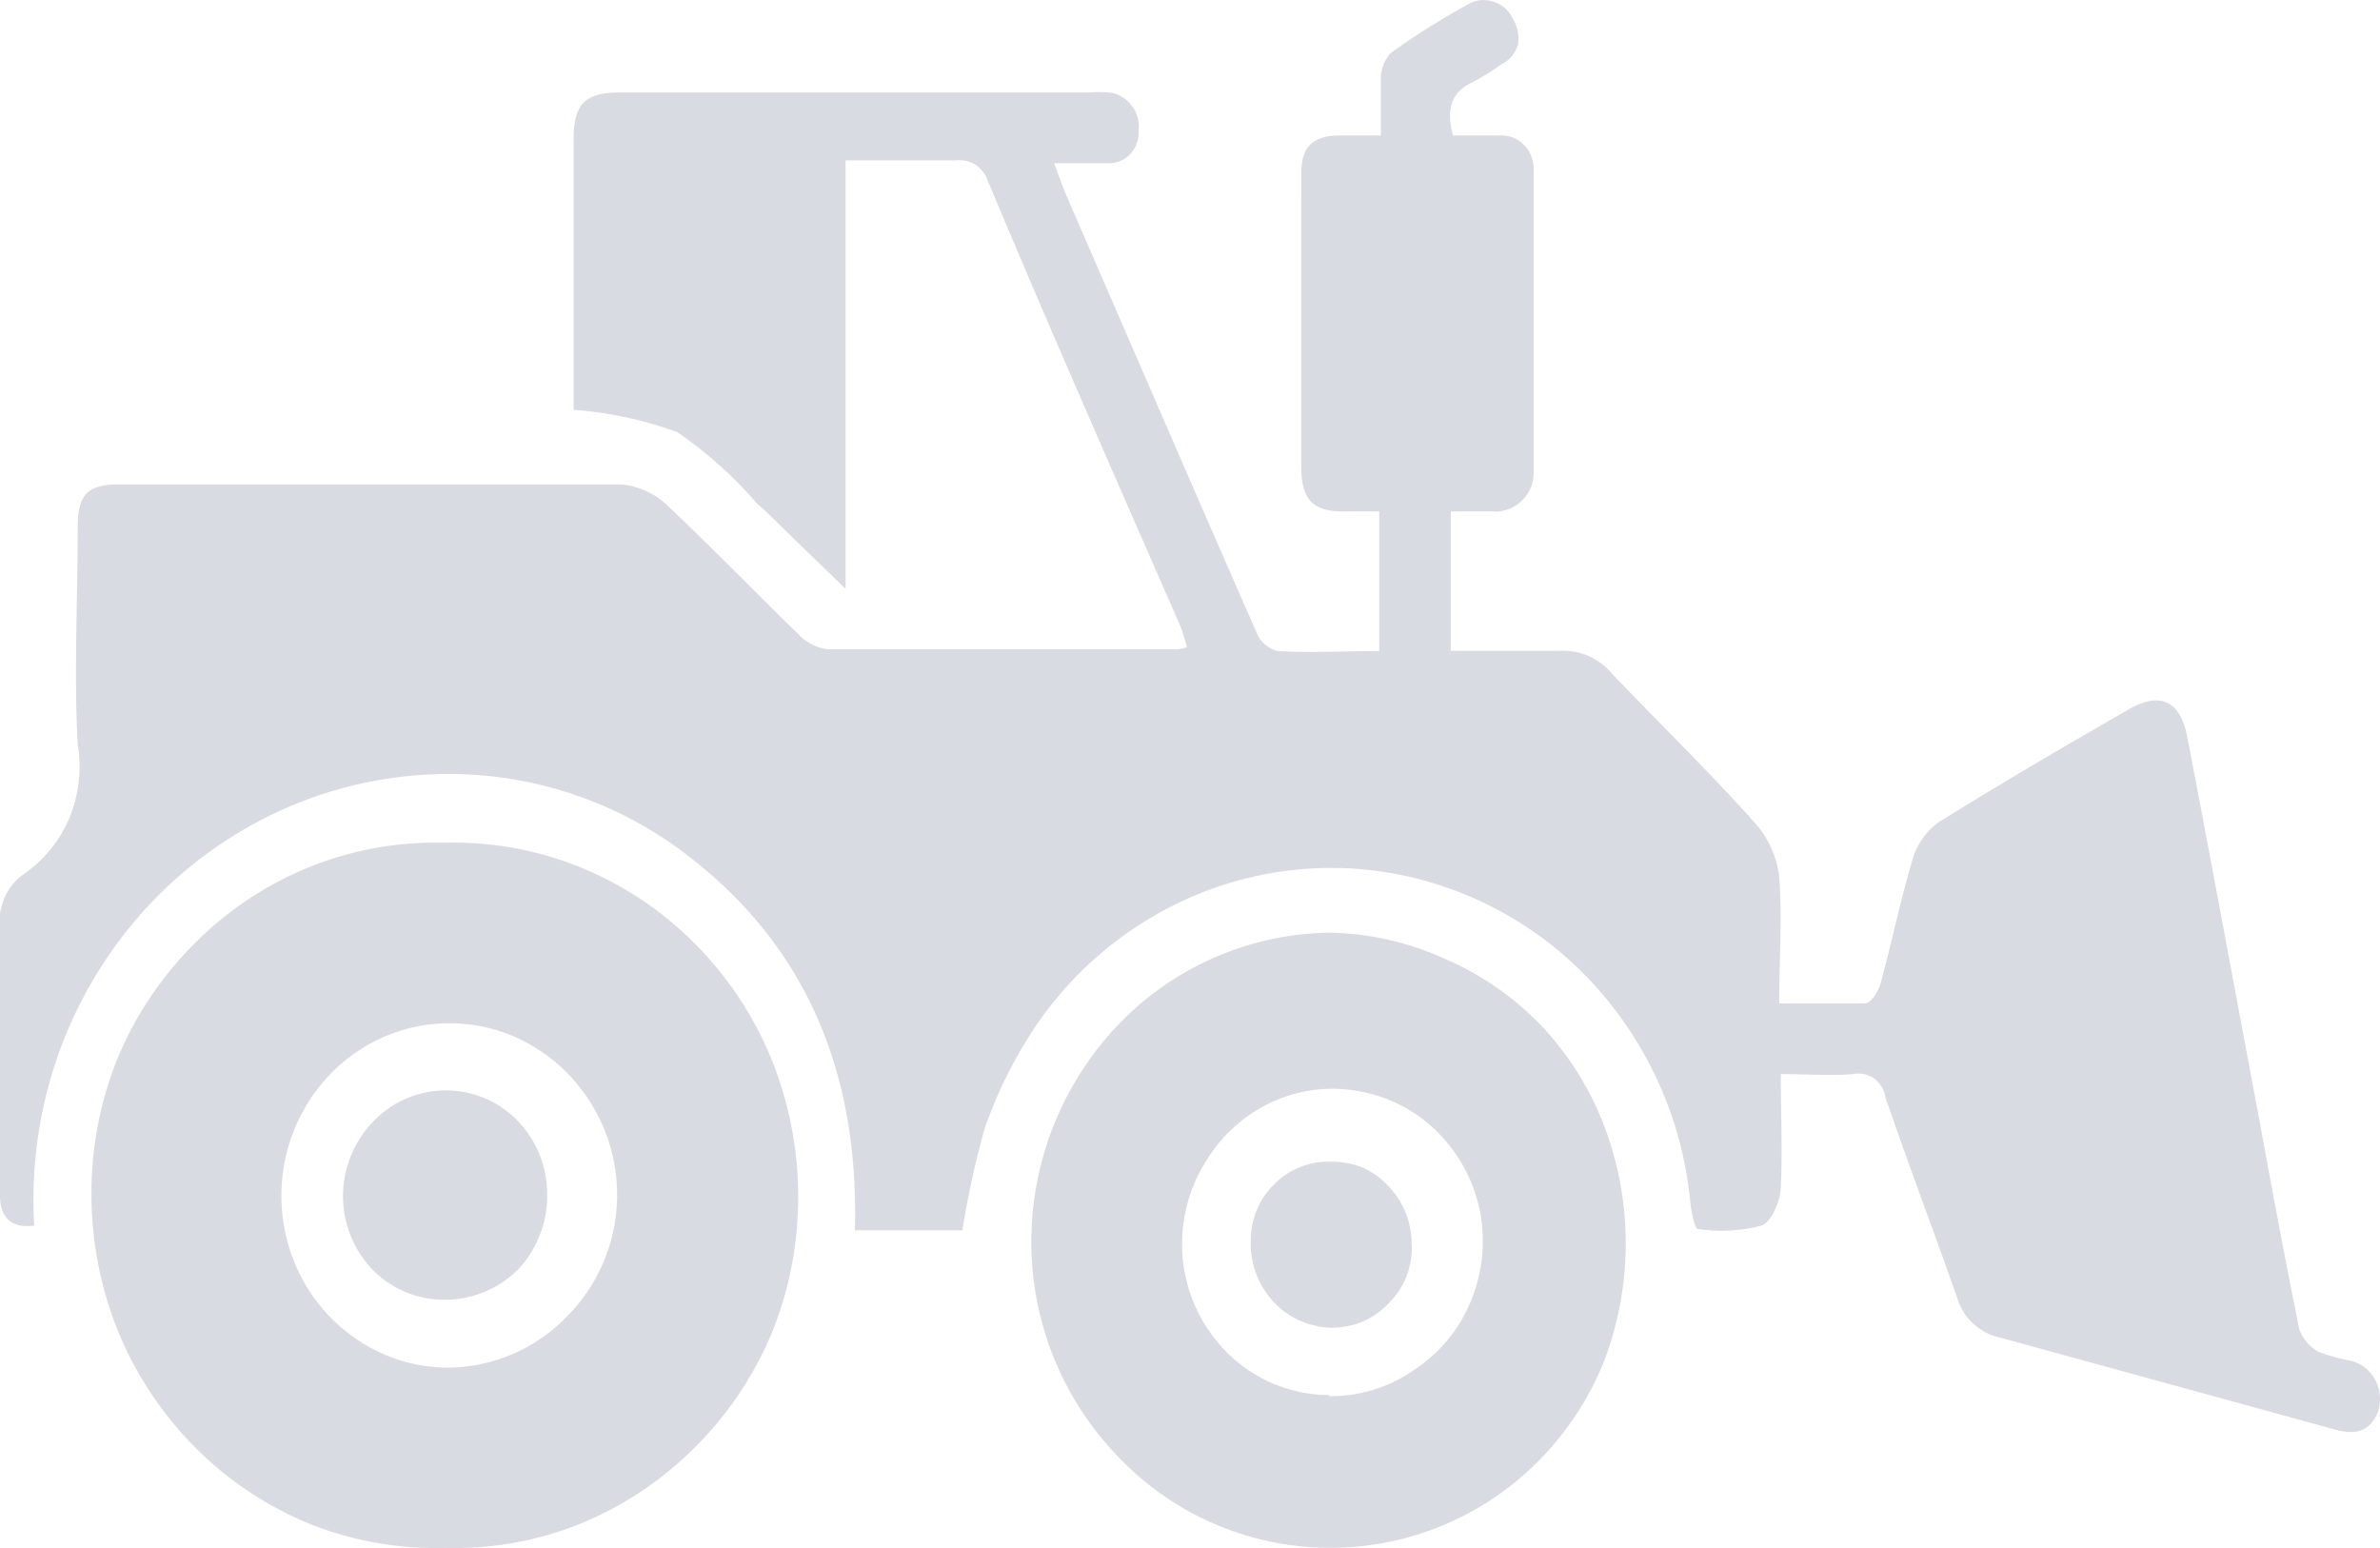
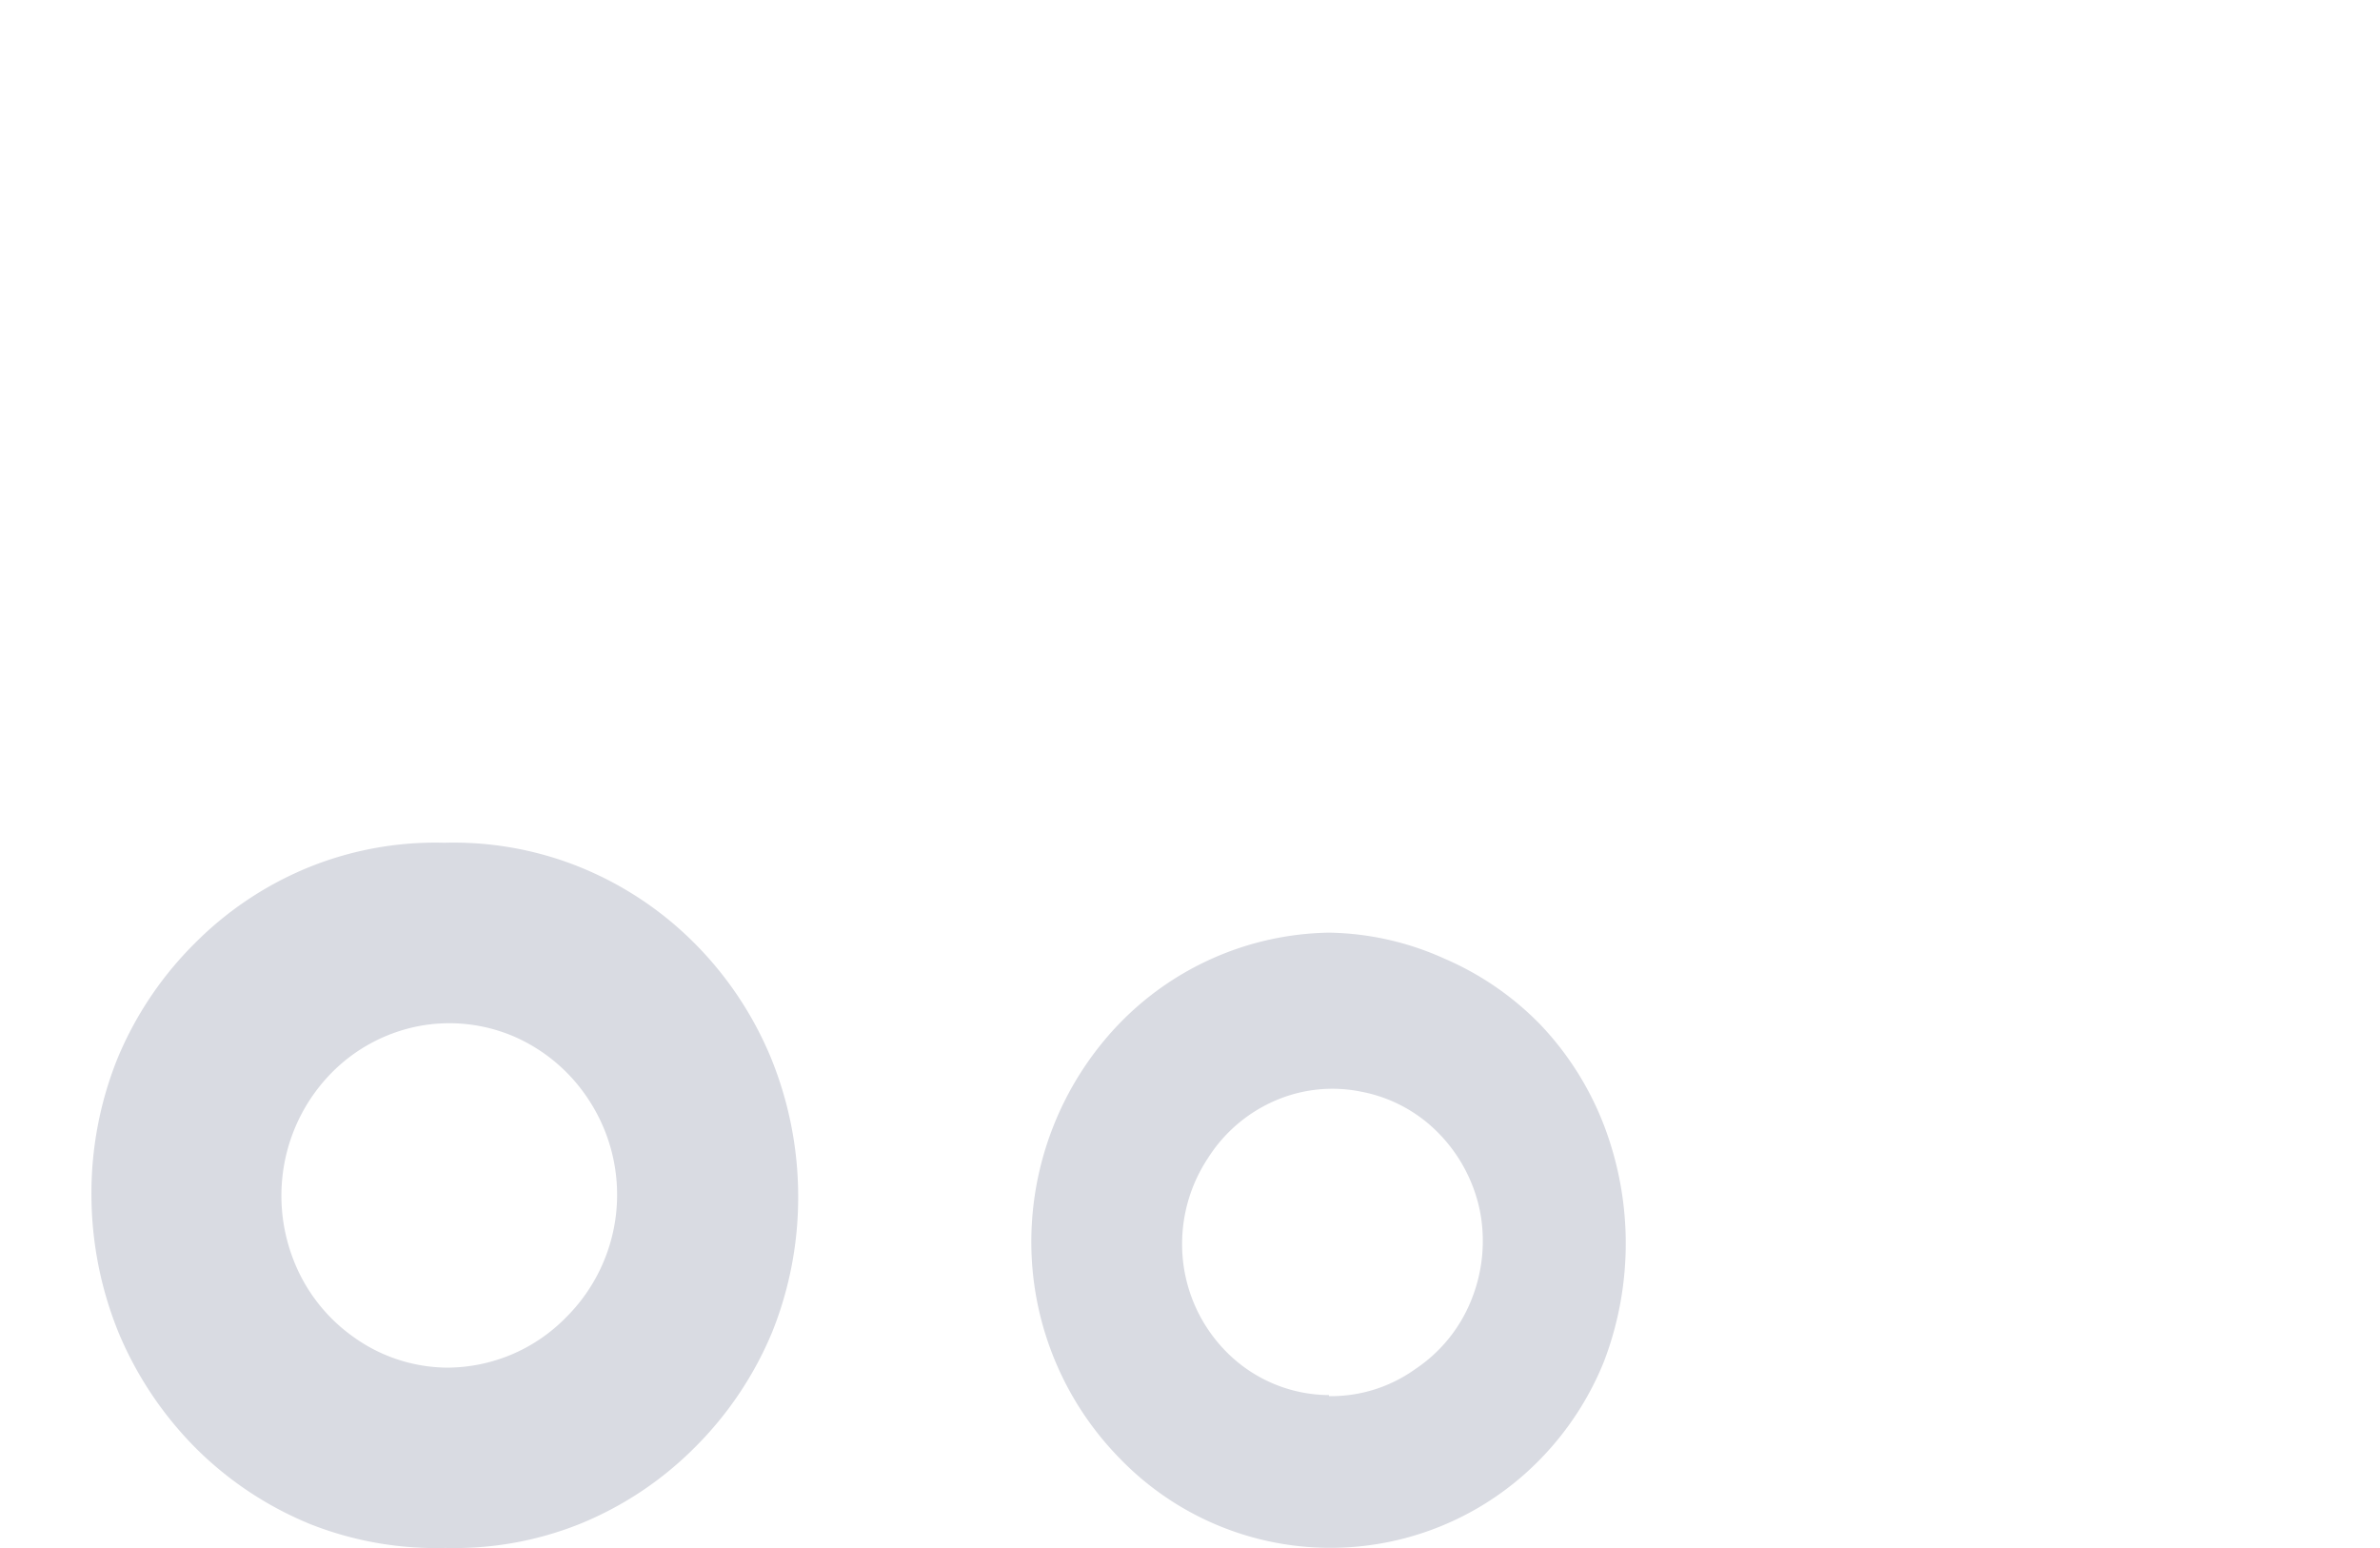
<svg xmlns="http://www.w3.org/2000/svg" viewBox="0 0 91.87 59.76">
  <defs>
    <style>.cls-1{fill:#d9dbe2;}</style>
  </defs>
  <g id="Слой_2" data-name="Слой 2">
    <g id="Слой_1-2" data-name="Слой 1">
-       <path class="cls-1" d="M91.8,54.48c-.35.88-1,.91-1.81.66l-12.75-3.5a2.19,2.19,0,0,1-1.06-.54,2.13,2.13,0,0,1-.63-1c-.91-2.6-1.89-5.17-2.78-7.77a1,1,0,0,0-.15-.4,1.22,1.22,0,0,0-.29-.31,1,1,0,0,0-.38-.16,1,1,0,0,0-.42,0c-.87.07-1.73,0-2.79,0,0,1.54.07,3,0,4.35,0,.53-.36,1.36-.75,1.5a6.13,6.13,0,0,1-2.45.13c-.12,0-.25-.66-.29-1a14.49,14.49,0,0,0-3.34-8,13.86,13.86,0,0,0-7.27-4.54,13.56,13.56,0,0,0-8.48.65,14,14,0,0,0-6.53,5.6A17.2,17.2,0,0,0,38,43.59a34.28,34.28,0,0,0-.85,3.9H33c.16-5.84-1.72-10.78-6.33-14.37a15.08,15.08,0,0,0-10-3.23,15.68,15.68,0,0,0-6.15,1.54,16.13,16.13,0,0,0-5.09,3.86,16.56,16.56,0,0,0-3.24,5.59,16.89,16.89,0,0,0-.87,6.43C.44,47.42,0,47,0,46.14V35.28a2.43,2.43,0,0,1,.29-.86,2.23,2.23,0,0,1,.6-.66,5,5,0,0,0,1.79-2.19A5.21,5.21,0,0,0,3,28.73C2.85,26,3,23.15,3,20.34c0-1.23.36-1.64,1.59-1.64H24a2.94,2.94,0,0,1,1.74.79c1.74,1.64,3.41,3.37,5.09,5a1.84,1.84,0,0,0,1.13.57H45.46a1.55,1.55,0,0,0,.36-.08c-.07-.26-.15-.52-.24-.77-2.5-5.72-5-11.38-7.45-17.23a1.26,1.26,0,0,0-.47-.62,1.18,1.18,0,0,0-.75-.17H32.64V22.73l-2.28-2.21c-.36-.35-.71-.72-1.13-1.07a15.92,15.92,0,0,0-3.09-2.77,14.67,14.67,0,0,0-4-.86V5.42c0-1.41.43-1.85,1.8-1.85H42a5.47,5.47,0,0,1,.81,0,1.24,1.24,0,0,1,.85.48,1.3,1.3,0,0,1,.29,1,1.15,1.15,0,0,1-.07.48,1,1,0,0,1-.24.4,1.08,1.08,0,0,1-.38.28,1.17,1.17,0,0,1-.45.09H40.69c.18.49.32.88.47,1.24,2.45,5.63,4.89,11.29,7.36,16.91a1.09,1.09,0,0,0,.33.44,1.13,1.13,0,0,0,.49.24c1.26.08,2.53,0,3.9,0V19.74H51.82c-1.14,0-1.57-.47-1.59-1.65V6.7c0-1,.41-1.44,1.4-1.47H53.3V3.05a1.47,1.47,0,0,1,.38-1A29,29,0,0,1,56.61.2a1.27,1.27,0,0,1,.5-.19,1.27,1.27,0,0,1,1,.32,1.25,1.25,0,0,1,.31.44,1.26,1.26,0,0,1,.17.47,1.21,1.21,0,0,1,0,.5,1.37,1.37,0,0,1-.23.43,1.14,1.14,0,0,1-.39.3,9.47,9.47,0,0,1-1.14.71c-.86.41-1,1.09-.74,2.05h1.8a1.29,1.29,0,0,1,.52.08,1.25,1.25,0,0,1,.44.31,1.18,1.18,0,0,1,.28.47,1.39,1.39,0,0,1,.07.54V18.12a1.8,1.8,0,0,1-.09.65,1.48,1.48,0,0,1-.35.54,1.42,1.42,0,0,1-.53.34,1.34,1.34,0,0,1-.63.09H56v5.38h4.2a2.56,2.56,0,0,1,1.12.2,2.48,2.48,0,0,1,.91.69c1.86,1.95,3.79,3.82,5.59,5.84a3.84,3.84,0,0,1,.86,2c.12,1.57,0,3.16,0,4.88H72c.22,0,.51-.47.59-.77.44-1.6.77-3.22,1.24-4.8a2.69,2.69,0,0,1,1-1.42c2.41-1.5,4.87-2.94,7.33-4.35,1.21-.71,2-.35,2.27,1.05.94,4.9,1.85,9.82,2.77,14.73.5,2.71,1,5.42,1.55,8.12a1.61,1.61,0,0,0,.75.89,7.84,7.84,0,0,0,1.26.35,1.38,1.38,0,0,1,.53.26,1.57,1.57,0,0,1,.39.46,1.51,1.51,0,0,1,.18.58A1.59,1.59,0,0,1,91.8,54.48Z" />
      <path class="cls-1" d="M17.15,32.53a13,13,0,0,0-5.19.93A13.25,13.25,0,0,0,7.53,36.4a13.63,13.63,0,0,0-3,4.47,13.91,13.91,0,0,0-1,5.3,14.16,14.16,0,0,0,1.06,5.3,13.91,13.91,0,0,0,3,4.46A13.46,13.46,0,0,0,12,58.84a13.21,13.21,0,0,0,5.2.91,13,13,0,0,0,5.19-.93,13.36,13.36,0,0,0,4.42-2.94,13.66,13.66,0,0,0,3-4.47,13.94,13.94,0,0,0,1-5.3,14.16,14.16,0,0,0-1.06-5.3,13.67,13.67,0,0,0-3-4.46,13.26,13.26,0,0,0-4.44-2.91A13,13,0,0,0,17.15,32.53Zm.06,20.26a6.27,6.27,0,0,1-3.56-1.18,6.53,6.53,0,0,1-2.33-3A6.82,6.82,0,0,1,11,44.79a6.75,6.75,0,0,1,1.79-3.37,6.44,6.44,0,0,1,3.31-1.8,6.33,6.33,0,0,1,3.72.38,6.56,6.56,0,0,1,2.89,2.43,6.67,6.67,0,0,1-.85,8.41A6.44,6.44,0,0,1,17.21,52.79Z" />
      <path class="cls-1" d="M51.3,36a11.52,11.52,0,0,0-8.16,3.58,12.16,12.16,0,0,0-3.33,8.45,11.93,11.93,0,0,0,3.41,8.26,11.3,11.3,0,0,0,16.21.06,11.59,11.59,0,0,0,2.49-3.81,12.78,12.78,0,0,0,0-9.09,11.75,11.75,0,0,0-2.47-3.91A11.5,11.5,0,0,0,55.75,37,11.19,11.19,0,0,0,51.3,36Zm0,17.85a5.61,5.61,0,0,1-4-1.71,5.9,5.9,0,0,1-1.67-4.13,6,6,0,0,1,1-3.31,5.78,5.78,0,0,1,2.58-2.21,5.55,5.55,0,0,1,3.34-.35,5.64,5.64,0,0,1,3,1.62,6,6,0,0,1,1.58,3,6.08,6.08,0,0,1-.34,3.43,5.78,5.78,0,0,1-2.15,2.65A5.58,5.58,0,0,1,51.3,53.89Z" />
-       <path class="cls-1" d="M21.12,46.12a3.93,3.93,0,0,1-.29,1.56A4.06,4.06,0,0,1,20,49a4,4,0,0,1-2.82,1.17A3.88,3.88,0,0,1,14.37,49a4.12,4.12,0,0,1,.06-5.73,3.86,3.86,0,0,1,5.56,0A4.06,4.06,0,0,1,21.12,46.12Z" />
-       <path class="cls-1" d="M54.5,48.12a3.25,3.25,0,0,1-.24,1.23,3.18,3.18,0,0,1-.7,1,3,3,0,0,1-1,.68,3.08,3.08,0,0,1-1.2.22,3.15,3.15,0,0,1-2.2-1,3.29,3.29,0,0,1-.88-2.3,3.13,3.13,0,0,1,.22-1.21,2.94,2.94,0,0,1,.66-1,2.82,2.82,0,0,1,1-.68,2.86,2.86,0,0,1,1.19-.22,3.23,3.23,0,0,1,1.23.22,3.06,3.06,0,0,1,1,.71,3.21,3.21,0,0,1,.91,2.33Z" />
    </g>
  </g>
</svg>